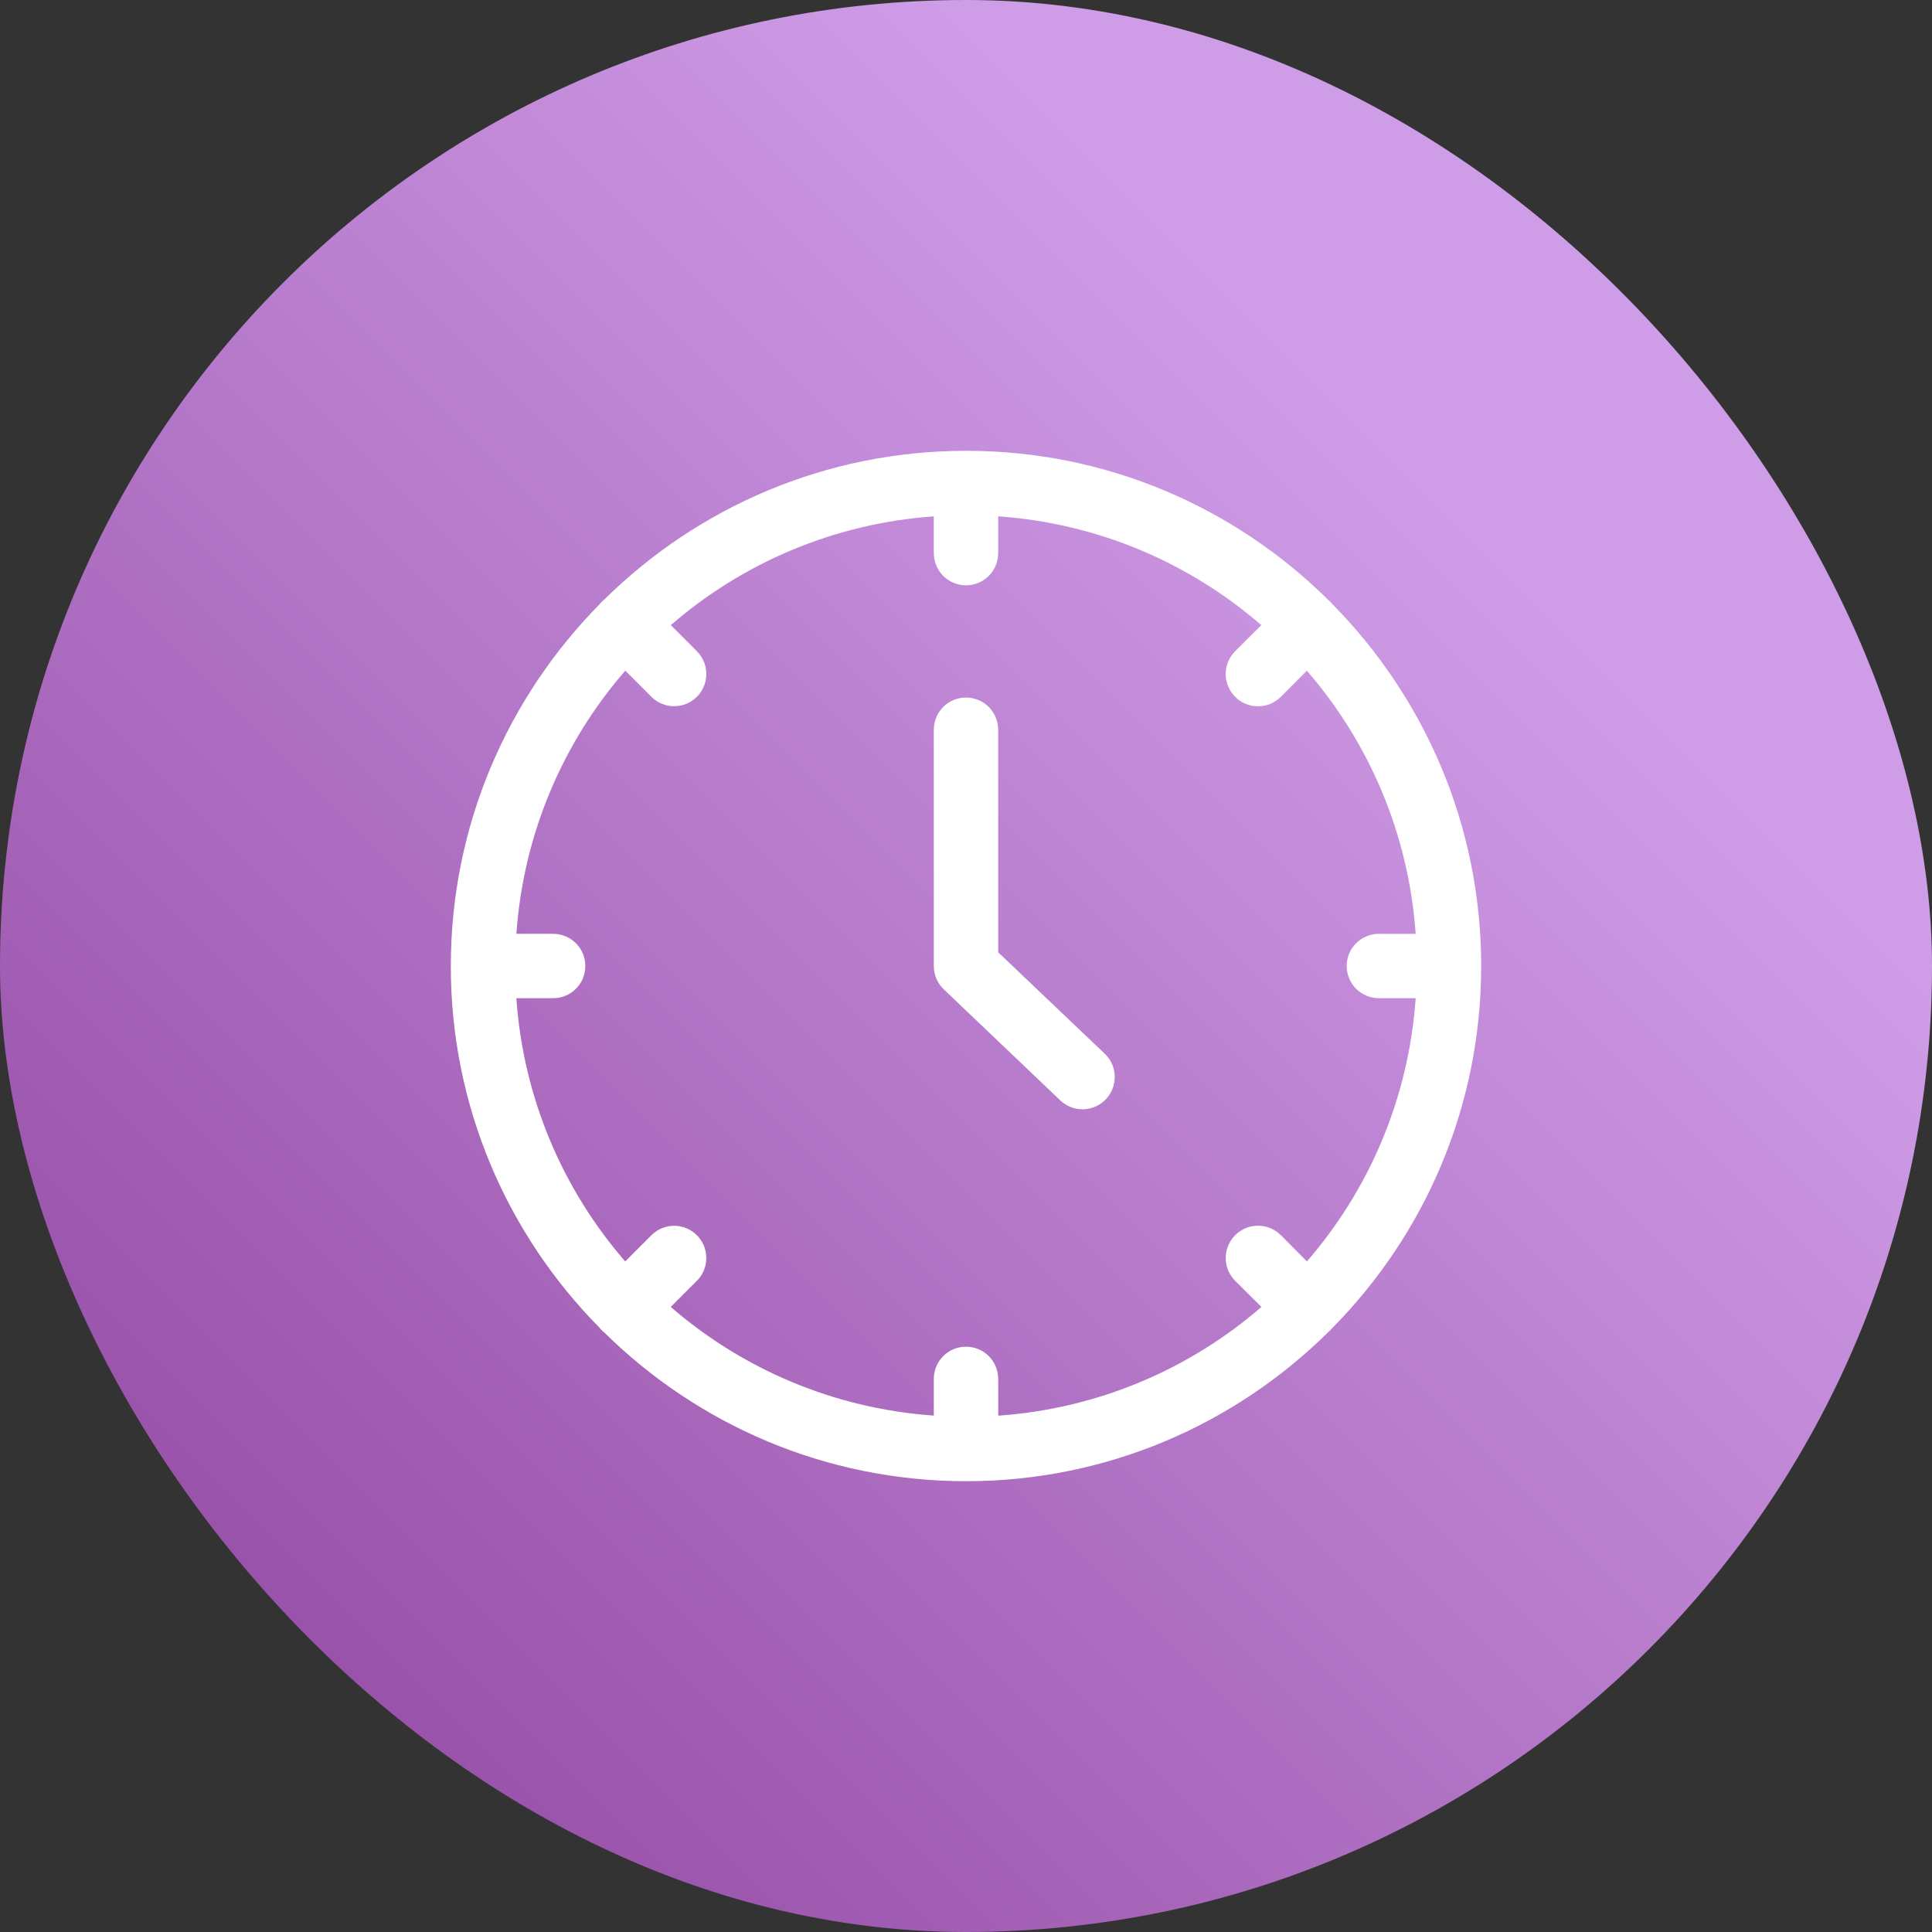
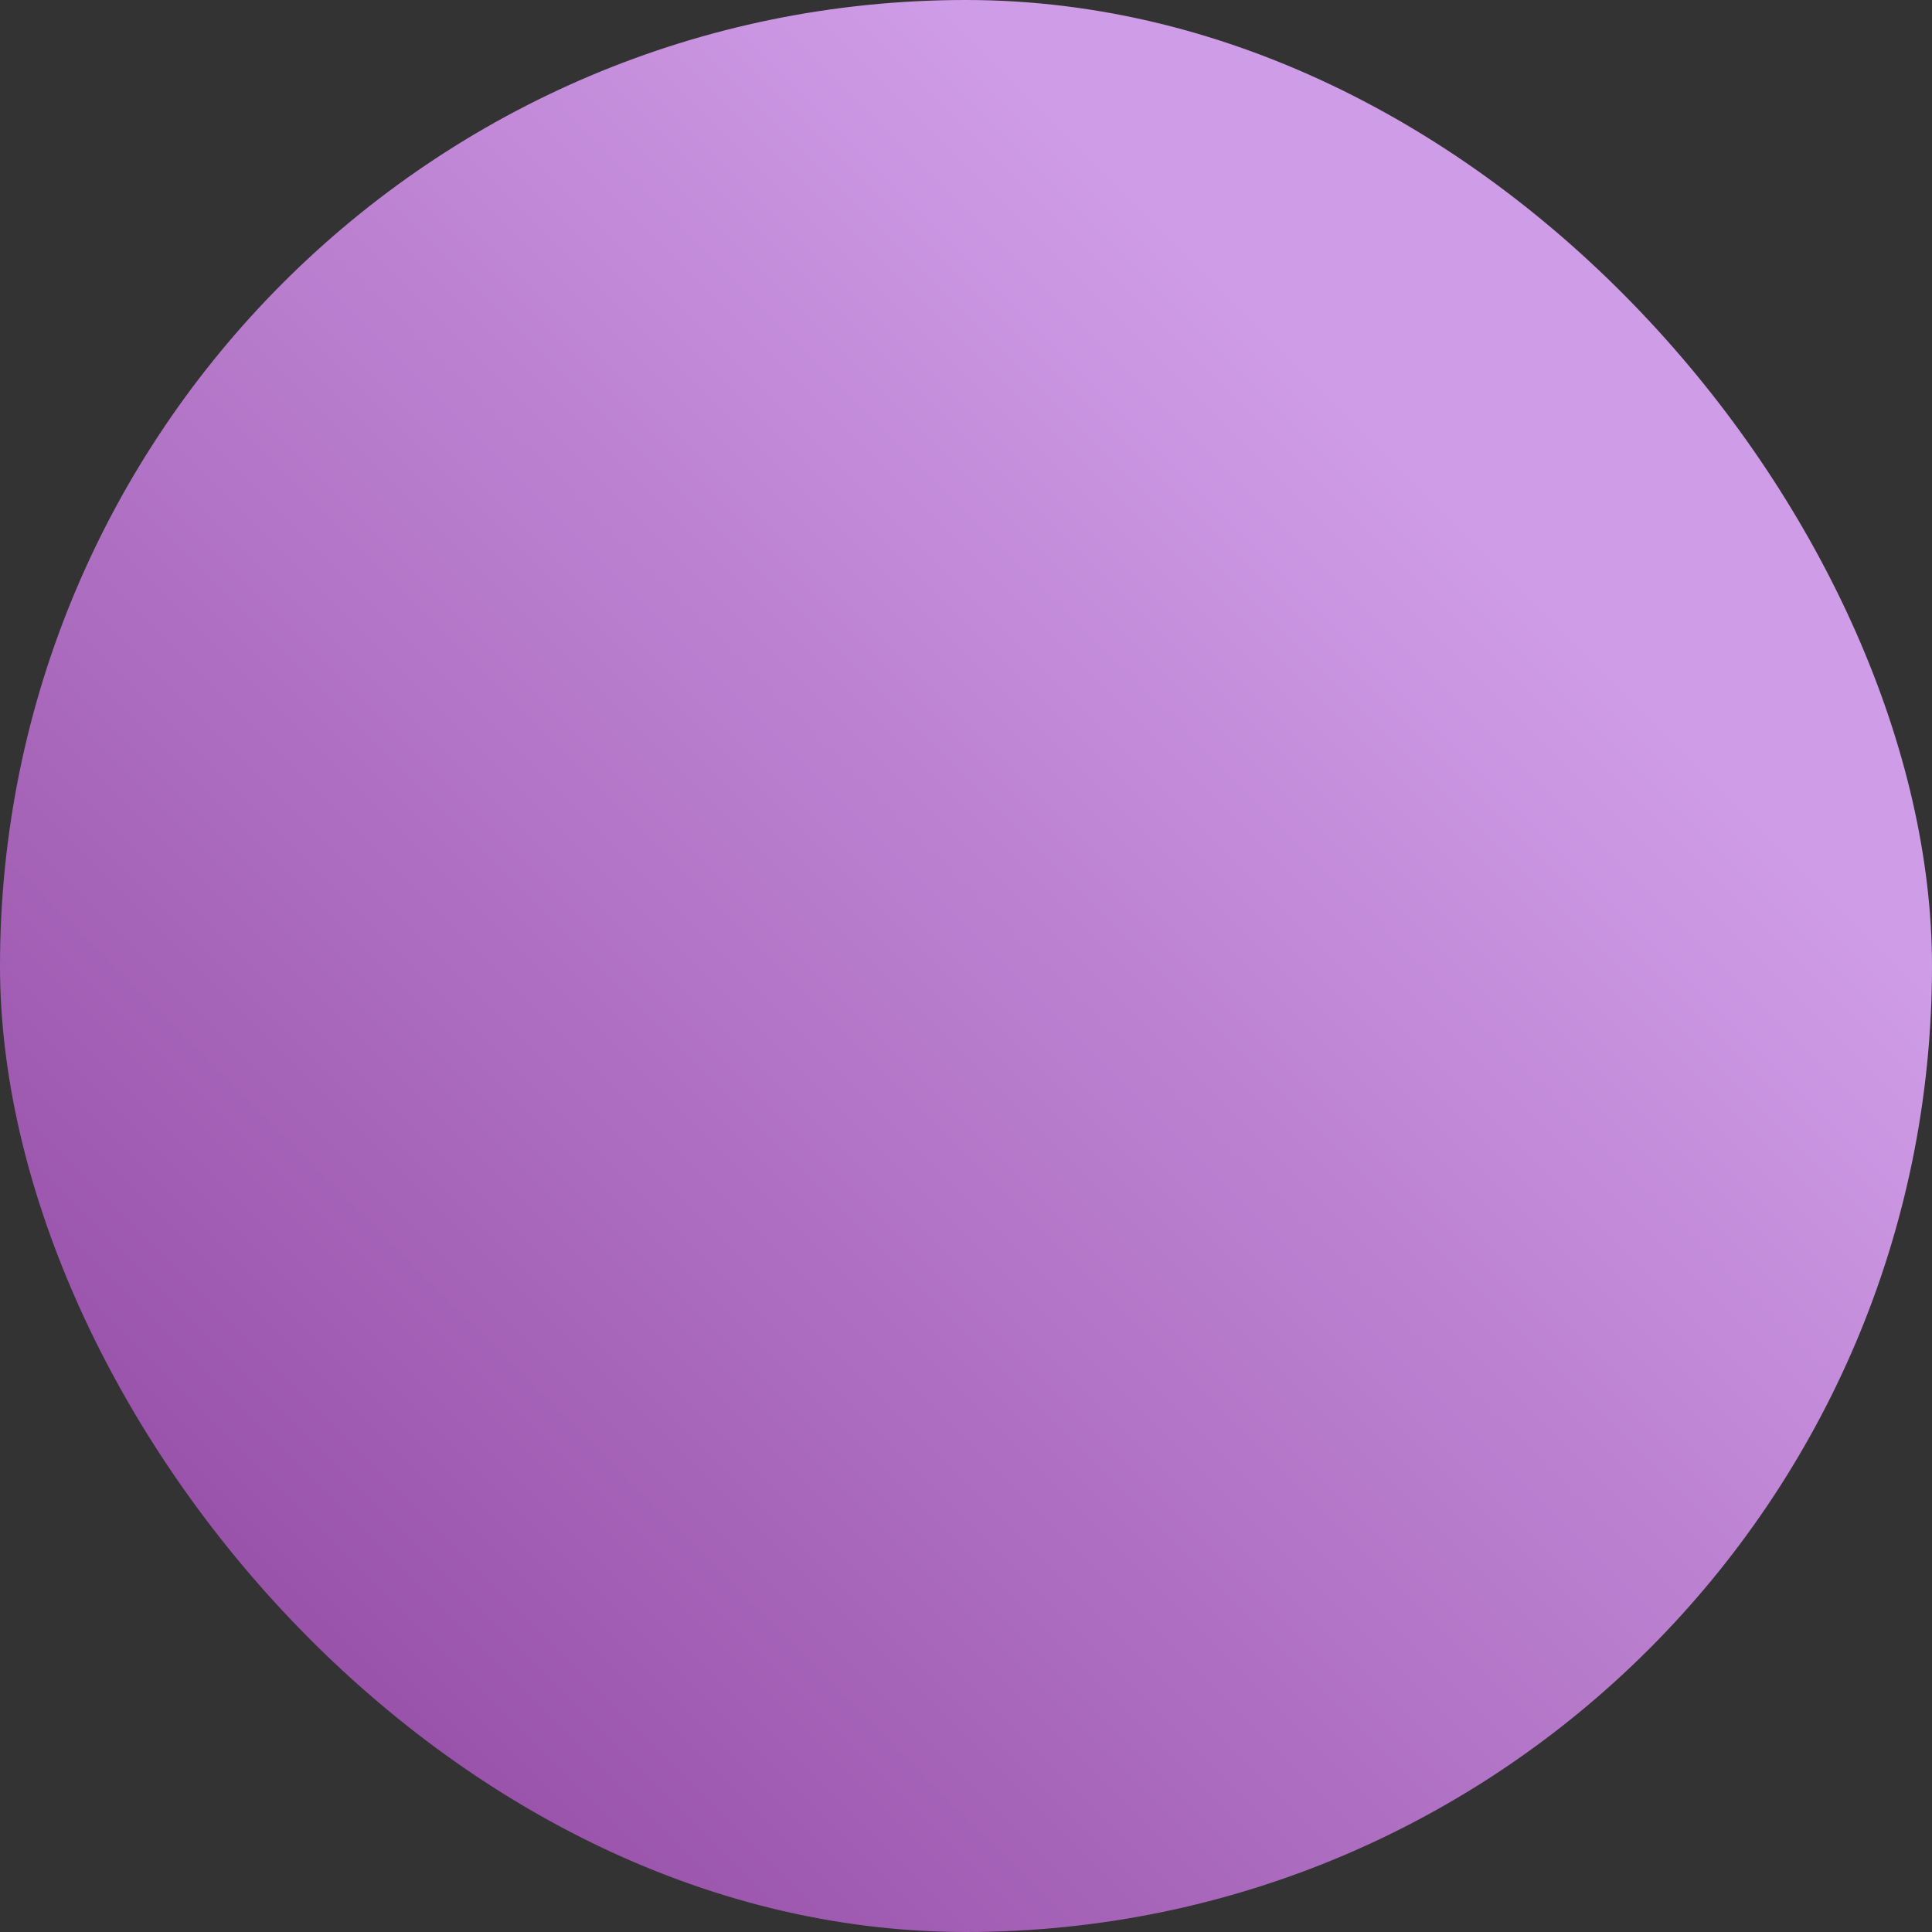
<svg xmlns="http://www.w3.org/2000/svg" width="60" height="60" viewBox="0 0 60 60" fill="none">
  <rect x="0" y="0" width="60" height="60" fill="#333333" stroke="none" />
  <rect width="60" height="60" rx="30" fill="url(#paint0_linear_4169_140)" />
-   <path d="M30.004 14C25.637 14 21.671 15.759 18.781 18.605C18.749 18.631 18.718 18.659 18.688 18.688C18.659 18.718 18.631 18.749 18.606 18.781C15.76 21.673 14 25.636 14 30.004C14 34.375 15.762 38.339 18.614 41.229C18.636 41.258 18.661 41.286 18.688 41.312C18.714 41.339 18.742 41.364 18.771 41.386C21.663 44.237 25.63 46 30.004 46C34.382 46 38.35 44.234 41.24 41.379C41.265 41.358 41.29 41.336 41.313 41.313C41.33 41.295 41.348 41.275 41.363 41.256C44.228 38.365 45.999 34.389 45.999 30.004V29.97L46 29.971V29.965C45.989 25.604 44.226 21.648 41.381 18.764C41.38 18.763 41.379 18.763 41.379 18.761C41.357 18.736 41.335 18.711 41.312 18.688C41.289 18.664 41.265 18.643 41.24 18.621C38.35 15.765 34.38 14 30.004 14ZM31 16.035C34.118 16.254 36.953 17.491 39.171 19.414L38.359 20.223H38.36C38.171 20.41 38.065 20.666 38.065 20.931C38.065 21.198 38.171 21.453 38.36 21.641C38.547 21.83 38.803 21.935 39.069 21.935C39.335 21.935 39.59 21.83 39.778 21.641L40.586 20.829C42.51 23.049 43.745 25.883 43.965 29.001H42.826V29C42.56 28.999 42.304 29.105 42.115 29.293C41.926 29.481 41.821 29.738 41.823 30.004C41.824 30.269 41.93 30.524 42.118 30.71C42.306 30.896 42.561 31.001 42.826 31H43.965C43.746 34.12 42.513 36.954 40.587 39.174L39.778 38.359V38.36C39.59 38.171 39.335 38.065 39.069 38.065C38.803 38.065 38.547 38.171 38.36 38.36C38.171 38.548 38.065 38.803 38.065 39.069C38.065 39.335 38.171 39.59 38.36 39.778L39.175 40.588C36.955 42.511 34.12 43.746 31.001 43.965V42.826H31C31.001 42.561 30.896 42.306 30.71 42.118C30.524 41.93 30.269 41.824 30.004 41.823C29.738 41.821 29.481 41.926 29.293 42.115C29.105 42.304 28.999 42.56 29 42.826V43.963C25.884 43.743 23.05 42.51 20.83 40.588L21.64 39.778H21.641C21.83 39.59 21.935 39.335 21.935 39.069C21.935 38.803 21.83 38.548 21.641 38.36C21.251 37.971 20.621 37.971 20.231 38.36L19.416 39.175C17.49 36.954 16.254 34.12 16.035 31H17.181C17.732 30.998 18.177 30.554 18.178 30.004C18.179 29.739 18.075 29.484 17.888 29.296C17.701 29.108 17.448 29.001 17.181 29H16.037C16.256 25.881 17.491 23.049 19.418 20.828L20.231 21.641C20.621 22.029 21.251 22.029 21.641 21.641C21.83 21.453 21.935 21.198 21.935 20.931C21.935 20.666 21.83 20.41 21.641 20.223L20.833 19.414C23.051 17.491 25.885 16.256 29 16.036V17.174C28.999 17.44 29.105 17.696 29.293 17.885C29.481 18.074 29.738 18.179 30.004 18.178C30.269 18.176 30.524 18.07 30.71 17.883C30.896 17.694 31.001 17.439 31 17.174L31 16.035ZM30.004 21.663C29.738 21.661 29.481 21.766 29.293 21.955C29.105 22.144 28.999 22.4 29 22.666V30.004C29.001 30.278 29.113 30.539 29.311 30.726L32.929 34.174H32.928C33.12 34.358 33.378 34.456 33.644 34.45C33.91 34.443 34.161 34.33 34.344 34.138C34.528 33.944 34.626 33.686 34.619 33.421C34.613 33.155 34.5 32.904 34.306 32.721L31 29.575V22.666C31 22.401 30.896 22.146 30.71 21.957C30.523 21.77 30.269 21.664 30.004 21.663Z" fill="white" />
  <defs>
    <linearGradient id="paint0_linear_4169_140" x1="0" y1="60" x2="60" y2="0" gradientUnits="userSpaceOnUse">
      <stop stop-color="#8B3F9A" />
      <stop offset="0.745" stop-color="#CF9CE7" />
    </linearGradient>
  </defs>
</svg>